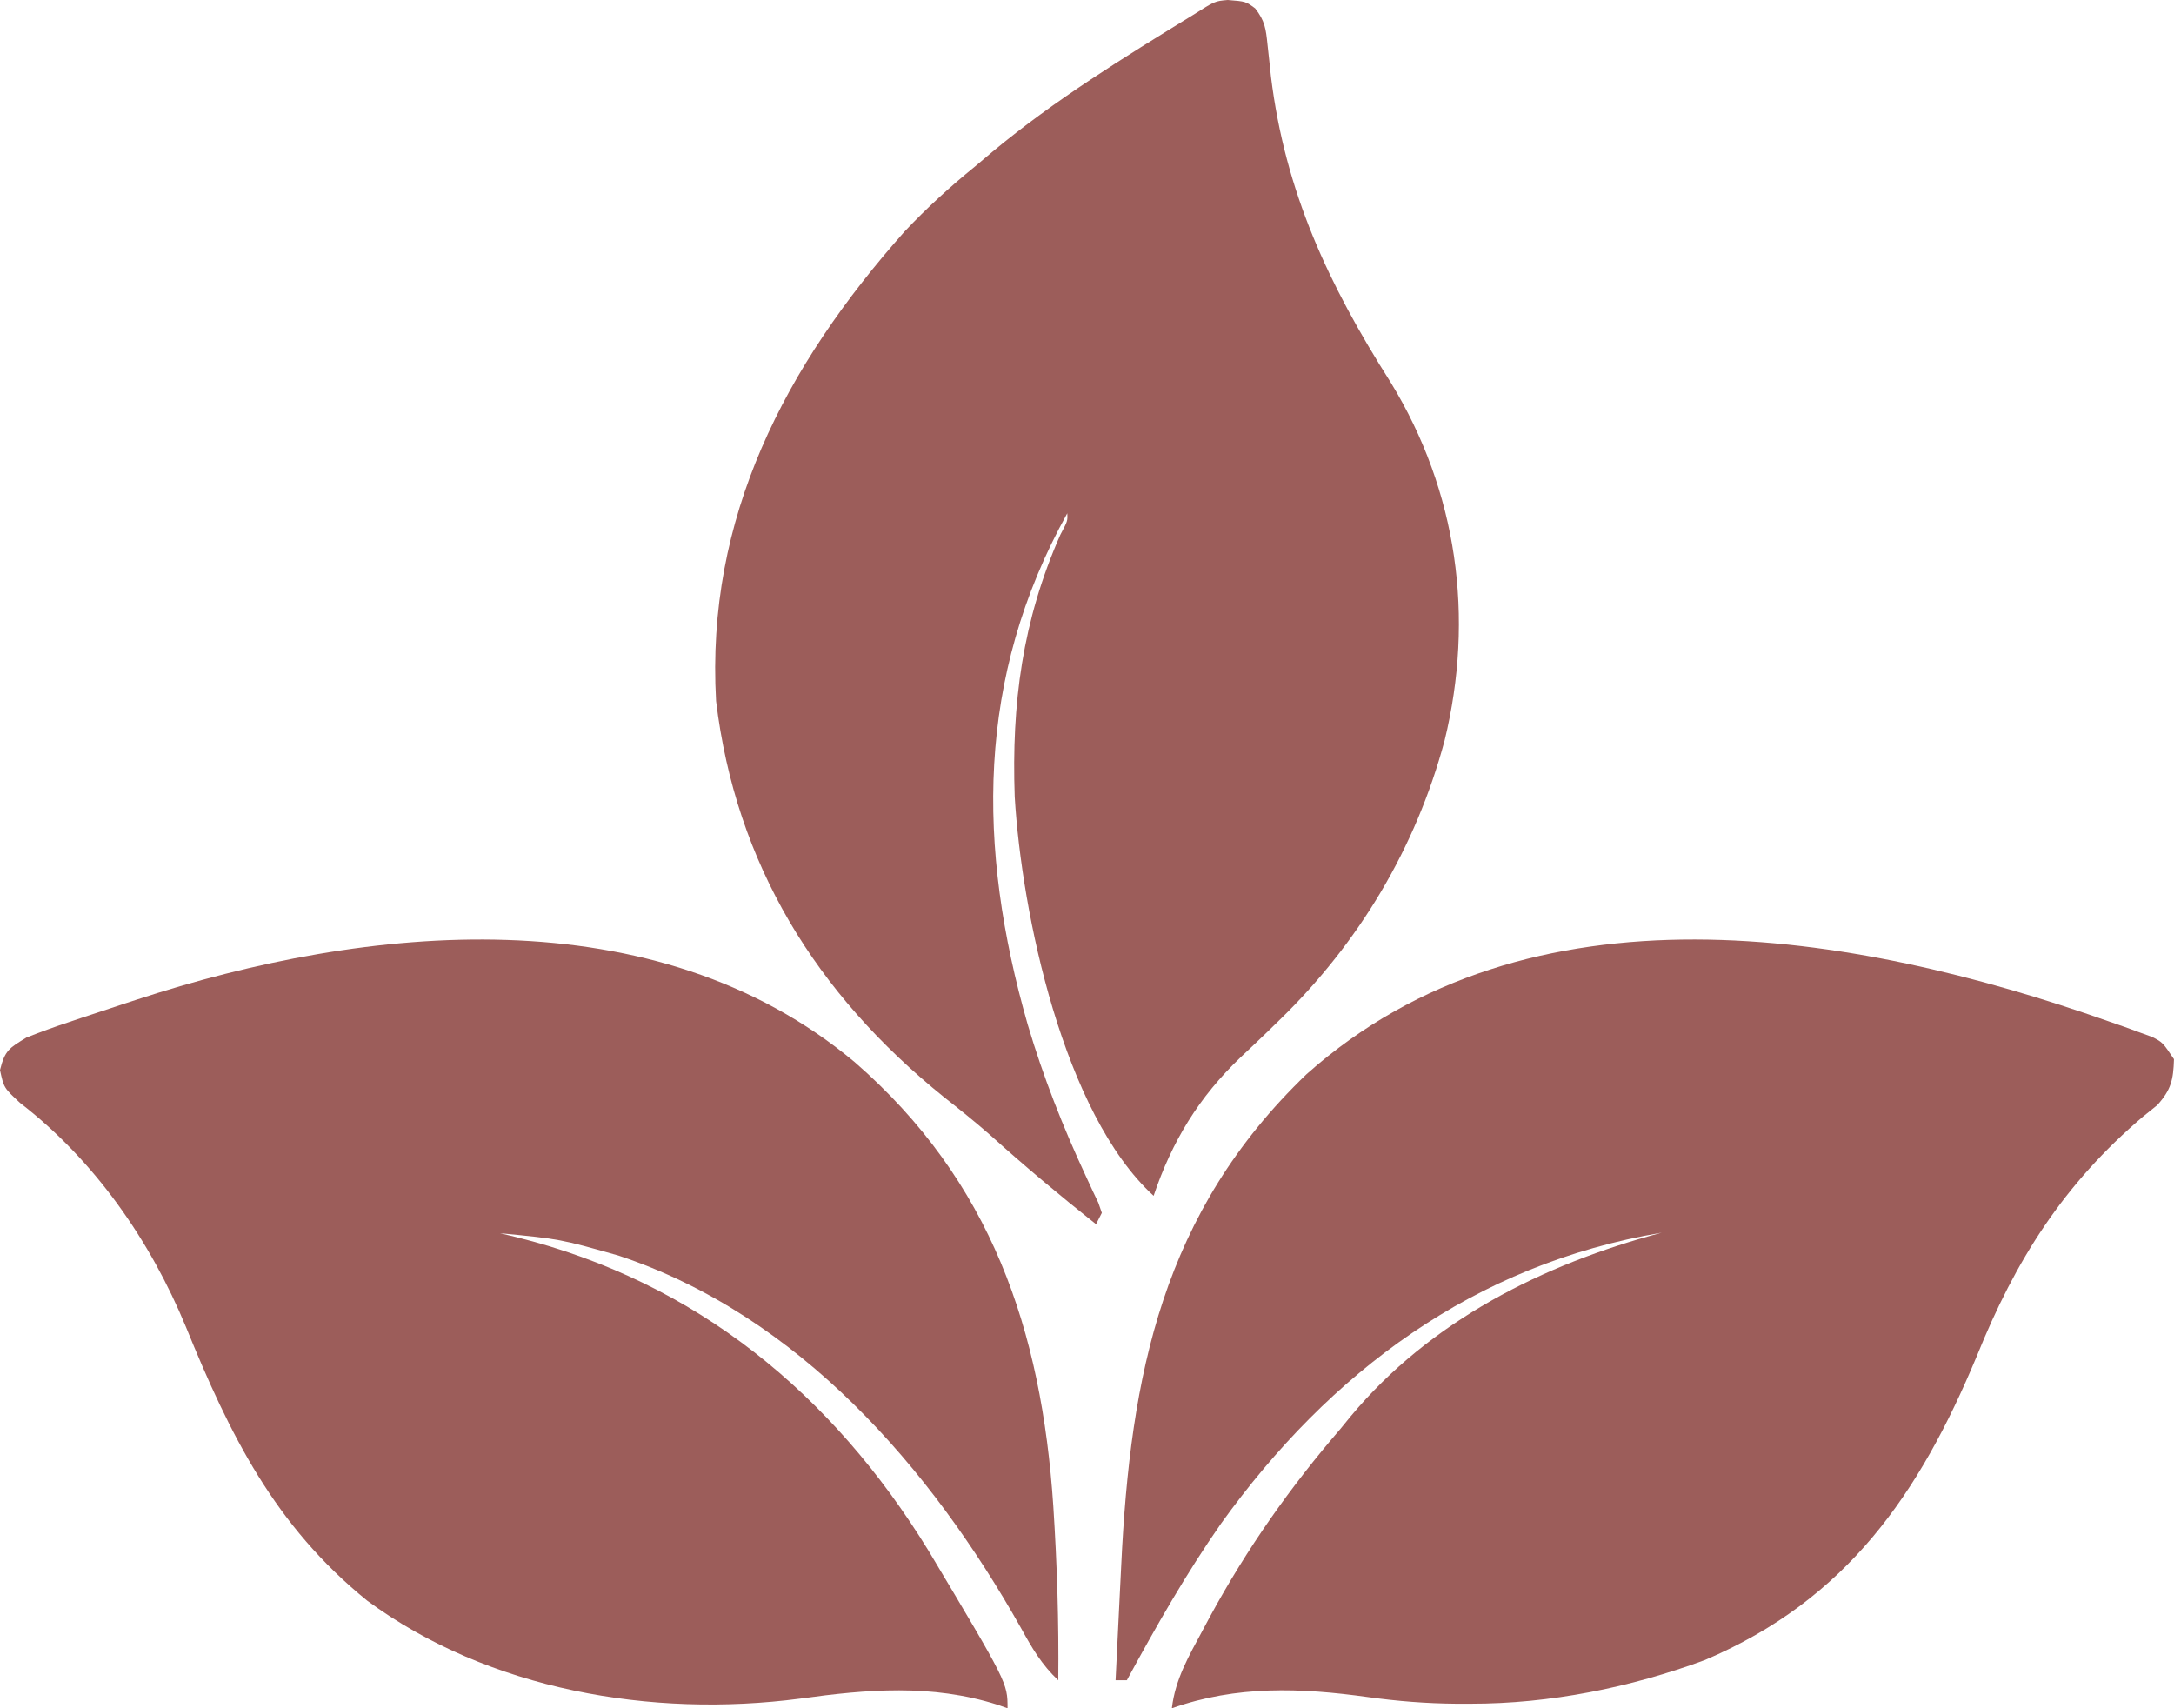
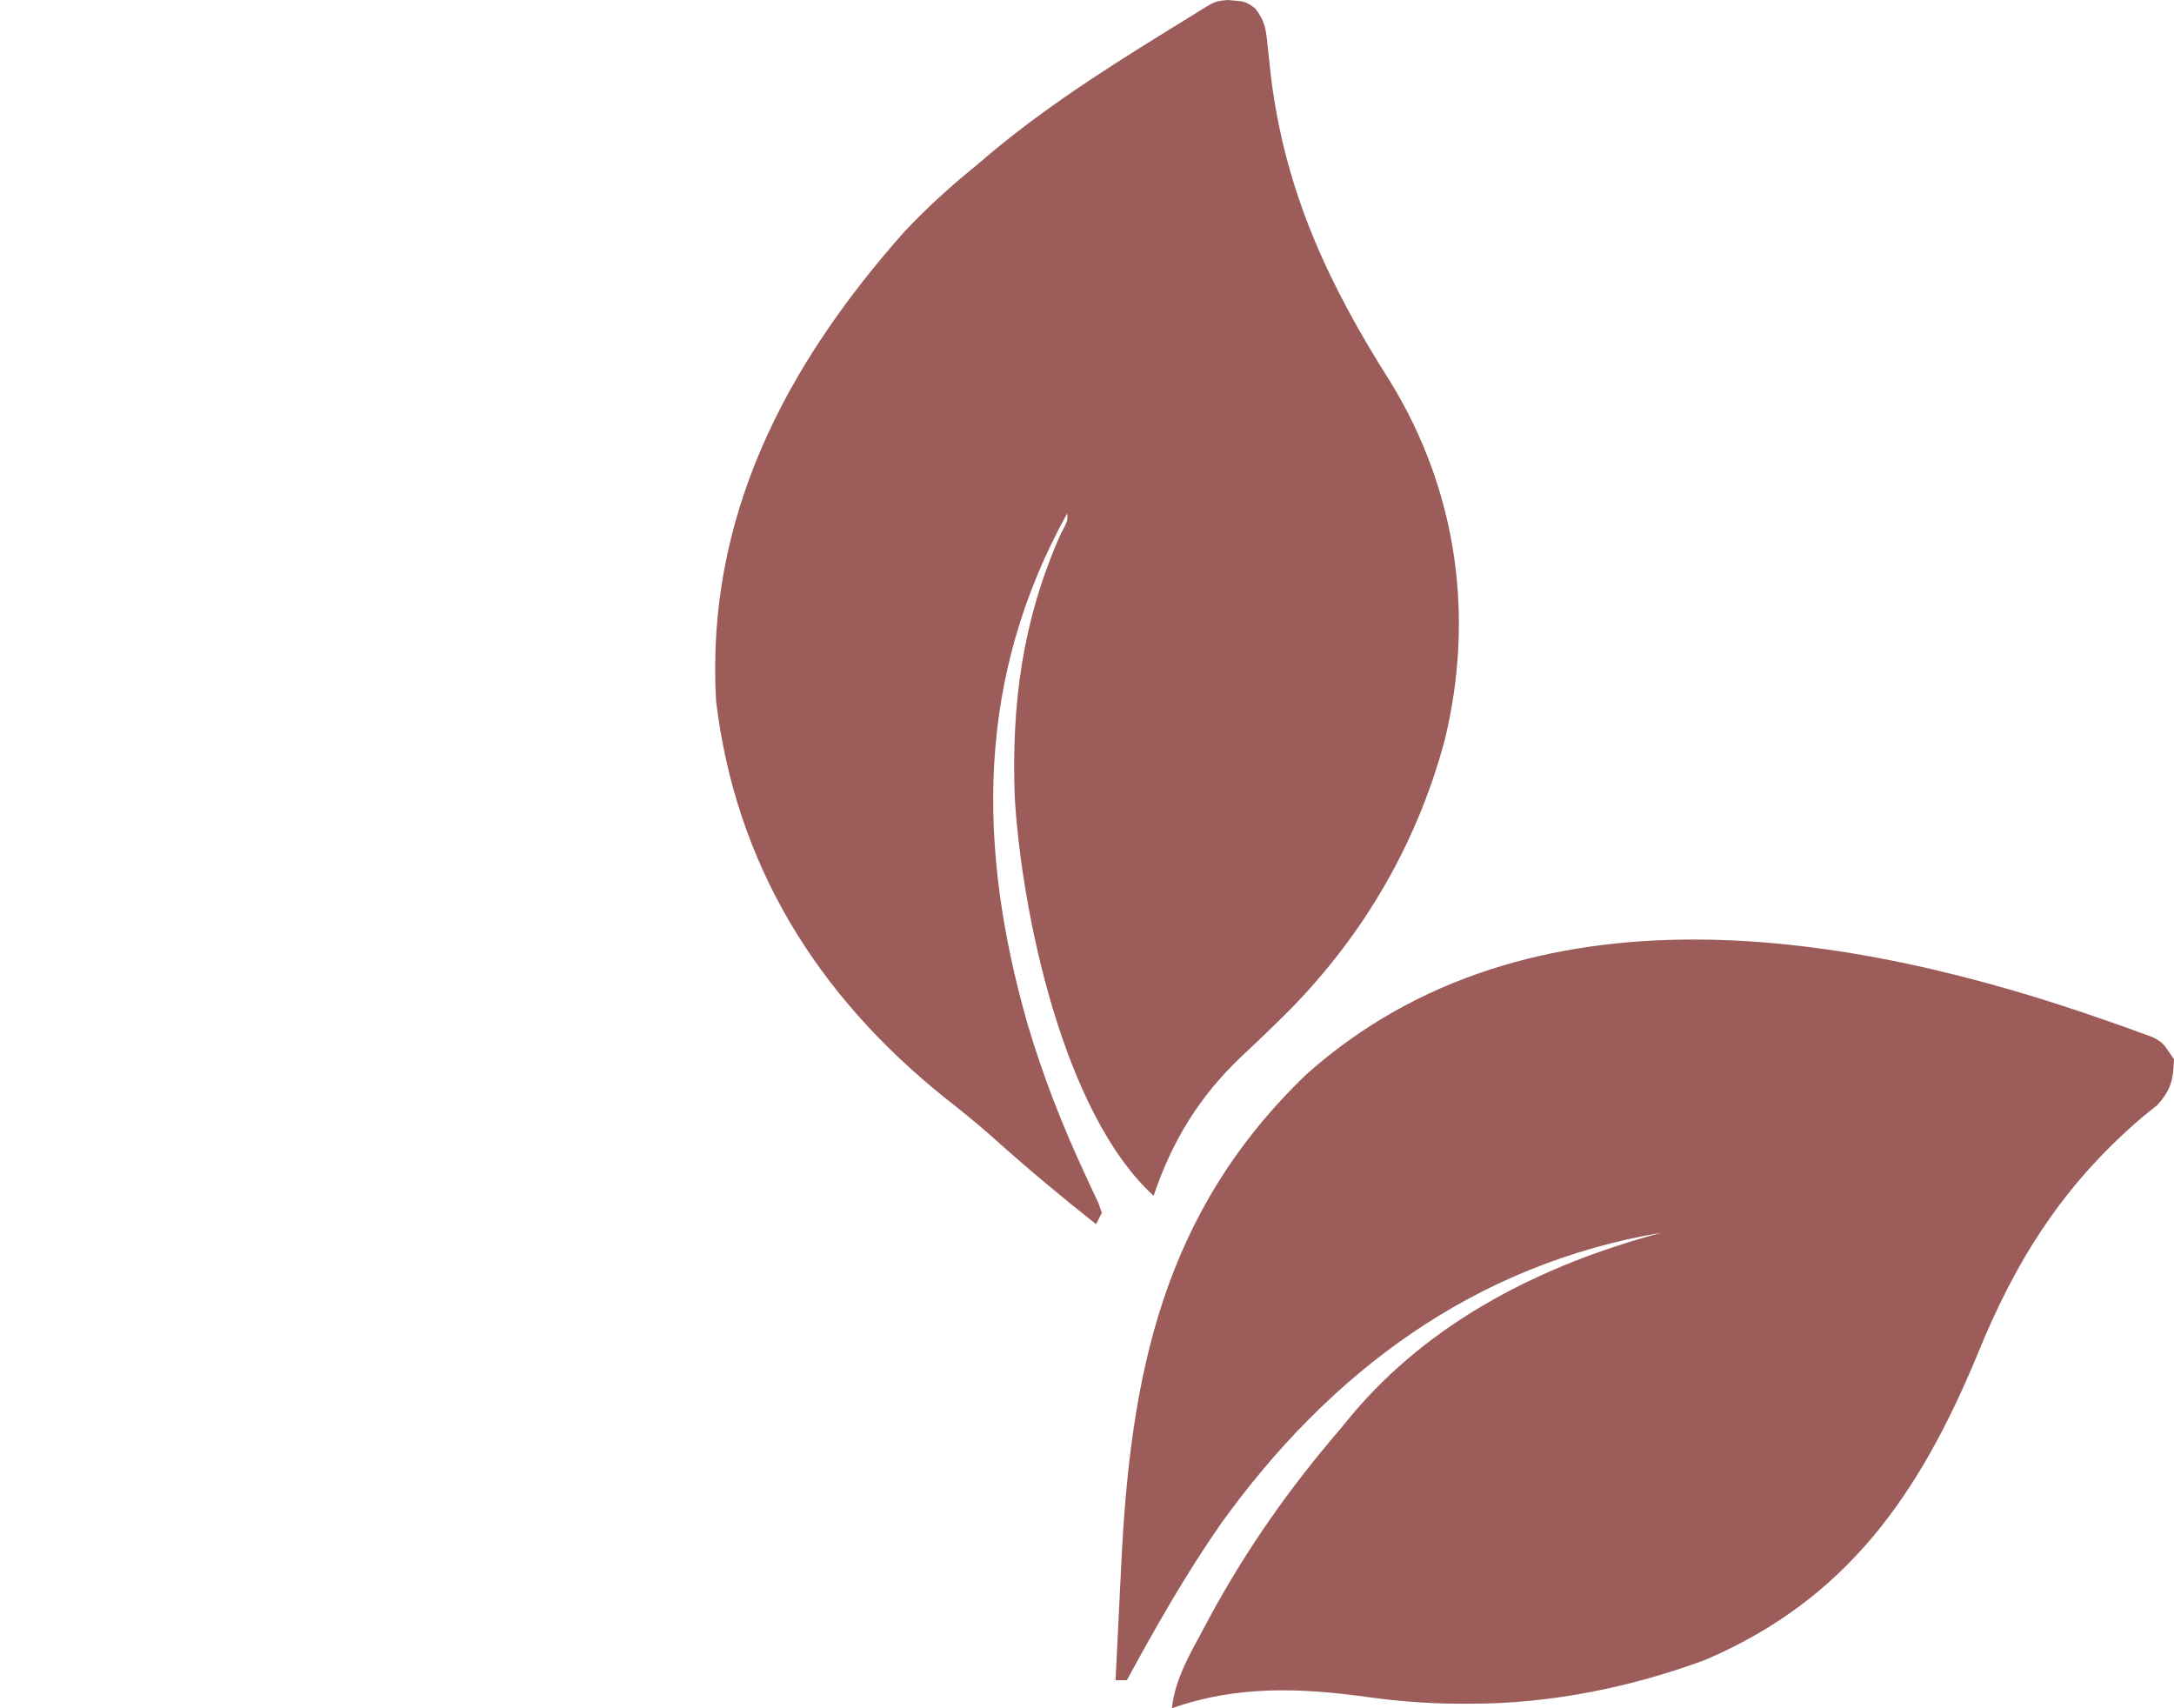
<svg xmlns="http://www.w3.org/2000/svg" width="56" height="44" viewBox="0 0 56 44" fill="none">
  <path d="M54.323 26.31C54.458 26.357 54.594 26.404 54.734 26.453C54.858 26.499 54.983 26.544 55.111 26.591C55.22 26.631 55.329 26.67 55.441 26.711C55.709 26.85 55.709 26.85 55.999 27.282C55.983 27.81 55.926 28.068 55.569 28.465C55.448 28.562 55.327 28.659 55.202 28.76C53.161 30.494 51.914 32.463 50.924 34.921C49.442 38.479 47.576 41.199 43.918 42.757C41.999 43.466 39.929 43.885 37.882 43.883C37.761 43.883 37.64 43.883 37.516 43.883C36.743 43.877 36 43.818 35.235 43.712C33.504 43.472 31.859 43.408 30.186 44C30.272 43.254 30.625 42.652 30.975 42C31.04 41.879 31.104 41.758 31.171 41.634C32.122 39.884 33.234 38.304 34.537 36.794C34.62 36.693 34.703 36.591 34.788 36.486C36.84 34.021 39.747 32.565 42.803 31.75C37.976 32.566 34.261 35.335 31.451 39.245C30.553 40.533 29.775 41.901 29.026 43.279C28.931 43.279 28.835 43.279 28.736 43.279C28.771 42.544 28.807 41.809 28.844 41.074C28.857 40.825 28.869 40.576 28.881 40.328C29.114 35.41 29.947 31.226 33.657 27.667C39.392 22.566 47.71 23.975 54.323 26.31ZM43.673 31.462C44.253 31.606 44.253 31.606 44.253 31.606L43.673 31.462Z" fill="#9C5D5A" />
-   <path d="M31.626 0C32.089 0.037 32.089 0.037 32.333 0.217C32.581 0.537 32.609 0.743 32.649 1.142C32.671 1.34 32.671 1.34 32.693 1.542C32.708 1.682 32.723 1.823 32.738 1.969C33.104 4.946 34.221 7.328 35.824 9.851C37.542 12.662 37.988 15.9 37.211 19.076C36.471 21.834 35.012 24.279 32.959 26.274C32.848 26.382 32.737 26.49 32.623 26.601C32.403 26.813 32.181 27.023 31.958 27.232C30.879 28.262 30.189 29.398 29.716 30.801C27.391 28.674 26.318 23.531 26.138 20.525C26.054 18.123 26.336 15.985 27.313 13.775C27.502 13.419 27.502 13.419 27.492 13.221C25.142 17.458 25.162 21.816 26.472 26.388C26.872 27.737 27.378 29.022 27.973 30.299C28.028 30.419 28.084 30.539 28.141 30.662C28.216 30.82 28.216 30.82 28.292 30.98C28.337 31.109 28.337 31.109 28.382 31.24C28.333 31.337 28.284 31.434 28.233 31.533C27.295 30.788 26.383 30.027 25.494 29.225C25.11 28.888 24.714 28.572 24.313 28.256C21.021 25.604 18.953 22.257 18.445 18.056C18.177 13.335 20.22 9.431 23.302 5.961C23.874 5.355 24.472 4.81 25.119 4.285C25.264 4.162 25.408 4.04 25.558 3.914C27.171 2.573 28.943 1.485 30.729 0.387C31.295 0.028 31.295 0.028 31.626 0ZM28.085 11.756C28.233 12.049 28.233 12.049 28.233 12.049L28.085 11.756ZM27.937 12.049C28.085 12.342 28.085 12.342 28.085 12.342L27.937 12.049ZM27.788 12.342C27.937 12.635 27.937 12.635 27.937 12.635L27.788 12.342Z" fill="#9C5D5A" />
-   <path d="M22.013 27.355C25.535 30.418 26.829 34.262 27.132 38.794C27.229 40.292 27.276 41.78 27.26 43.28C26.829 42.875 26.584 42.449 26.298 41.931C23.972 37.8 20.575 33.881 15.931 32.34C14.427 31.914 14.427 31.914 12.881 31.764C13.018 31.797 13.155 31.83 13.296 31.864C17.952 33.023 21.443 35.913 23.919 39.944C25.953 43.347 25.953 43.347 25.953 44C25.865 43.969 25.776 43.938 25.685 43.906C23.991 43.372 22.341 43.512 20.609 43.752C16.787 44.252 12.597 43.535 9.459 41.229C7.072 39.294 5.918 36.95 4.79 34.18C3.875 31.963 2.441 29.892 0.517 28.408C0.1 28.021 0.1 28.021 0 27.562C0.126 27.053 0.236 26.997 0.681 26.725C1.046 26.58 1.406 26.449 1.779 26.326C1.94 26.271 1.94 26.271 2.105 26.216C2.453 26.099 2.801 25.985 3.15 25.87C3.268 25.832 3.386 25.793 3.508 25.753C9.456 23.8 16.87 23.061 22.013 27.355Z" fill="#9C5D5A" />
+   <path d="M31.626 0C32.089 0.037 32.089 0.037 32.333 0.217C32.581 0.537 32.609 0.743 32.649 1.142C32.708 1.682 32.723 1.823 32.738 1.969C33.104 4.946 34.221 7.328 35.824 9.851C37.542 12.662 37.988 15.9 37.211 19.076C36.471 21.834 35.012 24.279 32.959 26.274C32.848 26.382 32.737 26.49 32.623 26.601C32.403 26.813 32.181 27.023 31.958 27.232C30.879 28.262 30.189 29.398 29.716 30.801C27.391 28.674 26.318 23.531 26.138 20.525C26.054 18.123 26.336 15.985 27.313 13.775C27.502 13.419 27.502 13.419 27.492 13.221C25.142 17.458 25.162 21.816 26.472 26.388C26.872 27.737 27.378 29.022 27.973 30.299C28.028 30.419 28.084 30.539 28.141 30.662C28.216 30.82 28.216 30.82 28.292 30.98C28.337 31.109 28.337 31.109 28.382 31.24C28.333 31.337 28.284 31.434 28.233 31.533C27.295 30.788 26.383 30.027 25.494 29.225C25.11 28.888 24.714 28.572 24.313 28.256C21.021 25.604 18.953 22.257 18.445 18.056C18.177 13.335 20.22 9.431 23.302 5.961C23.874 5.355 24.472 4.81 25.119 4.285C25.264 4.162 25.408 4.04 25.558 3.914C27.171 2.573 28.943 1.485 30.729 0.387C31.295 0.028 31.295 0.028 31.626 0ZM28.085 11.756C28.233 12.049 28.233 12.049 28.233 12.049L28.085 11.756ZM27.937 12.049C28.085 12.342 28.085 12.342 28.085 12.342L27.937 12.049ZM27.788 12.342C27.937 12.635 27.937 12.635 27.937 12.635L27.788 12.342Z" fill="#9C5D5A" />
</svg>